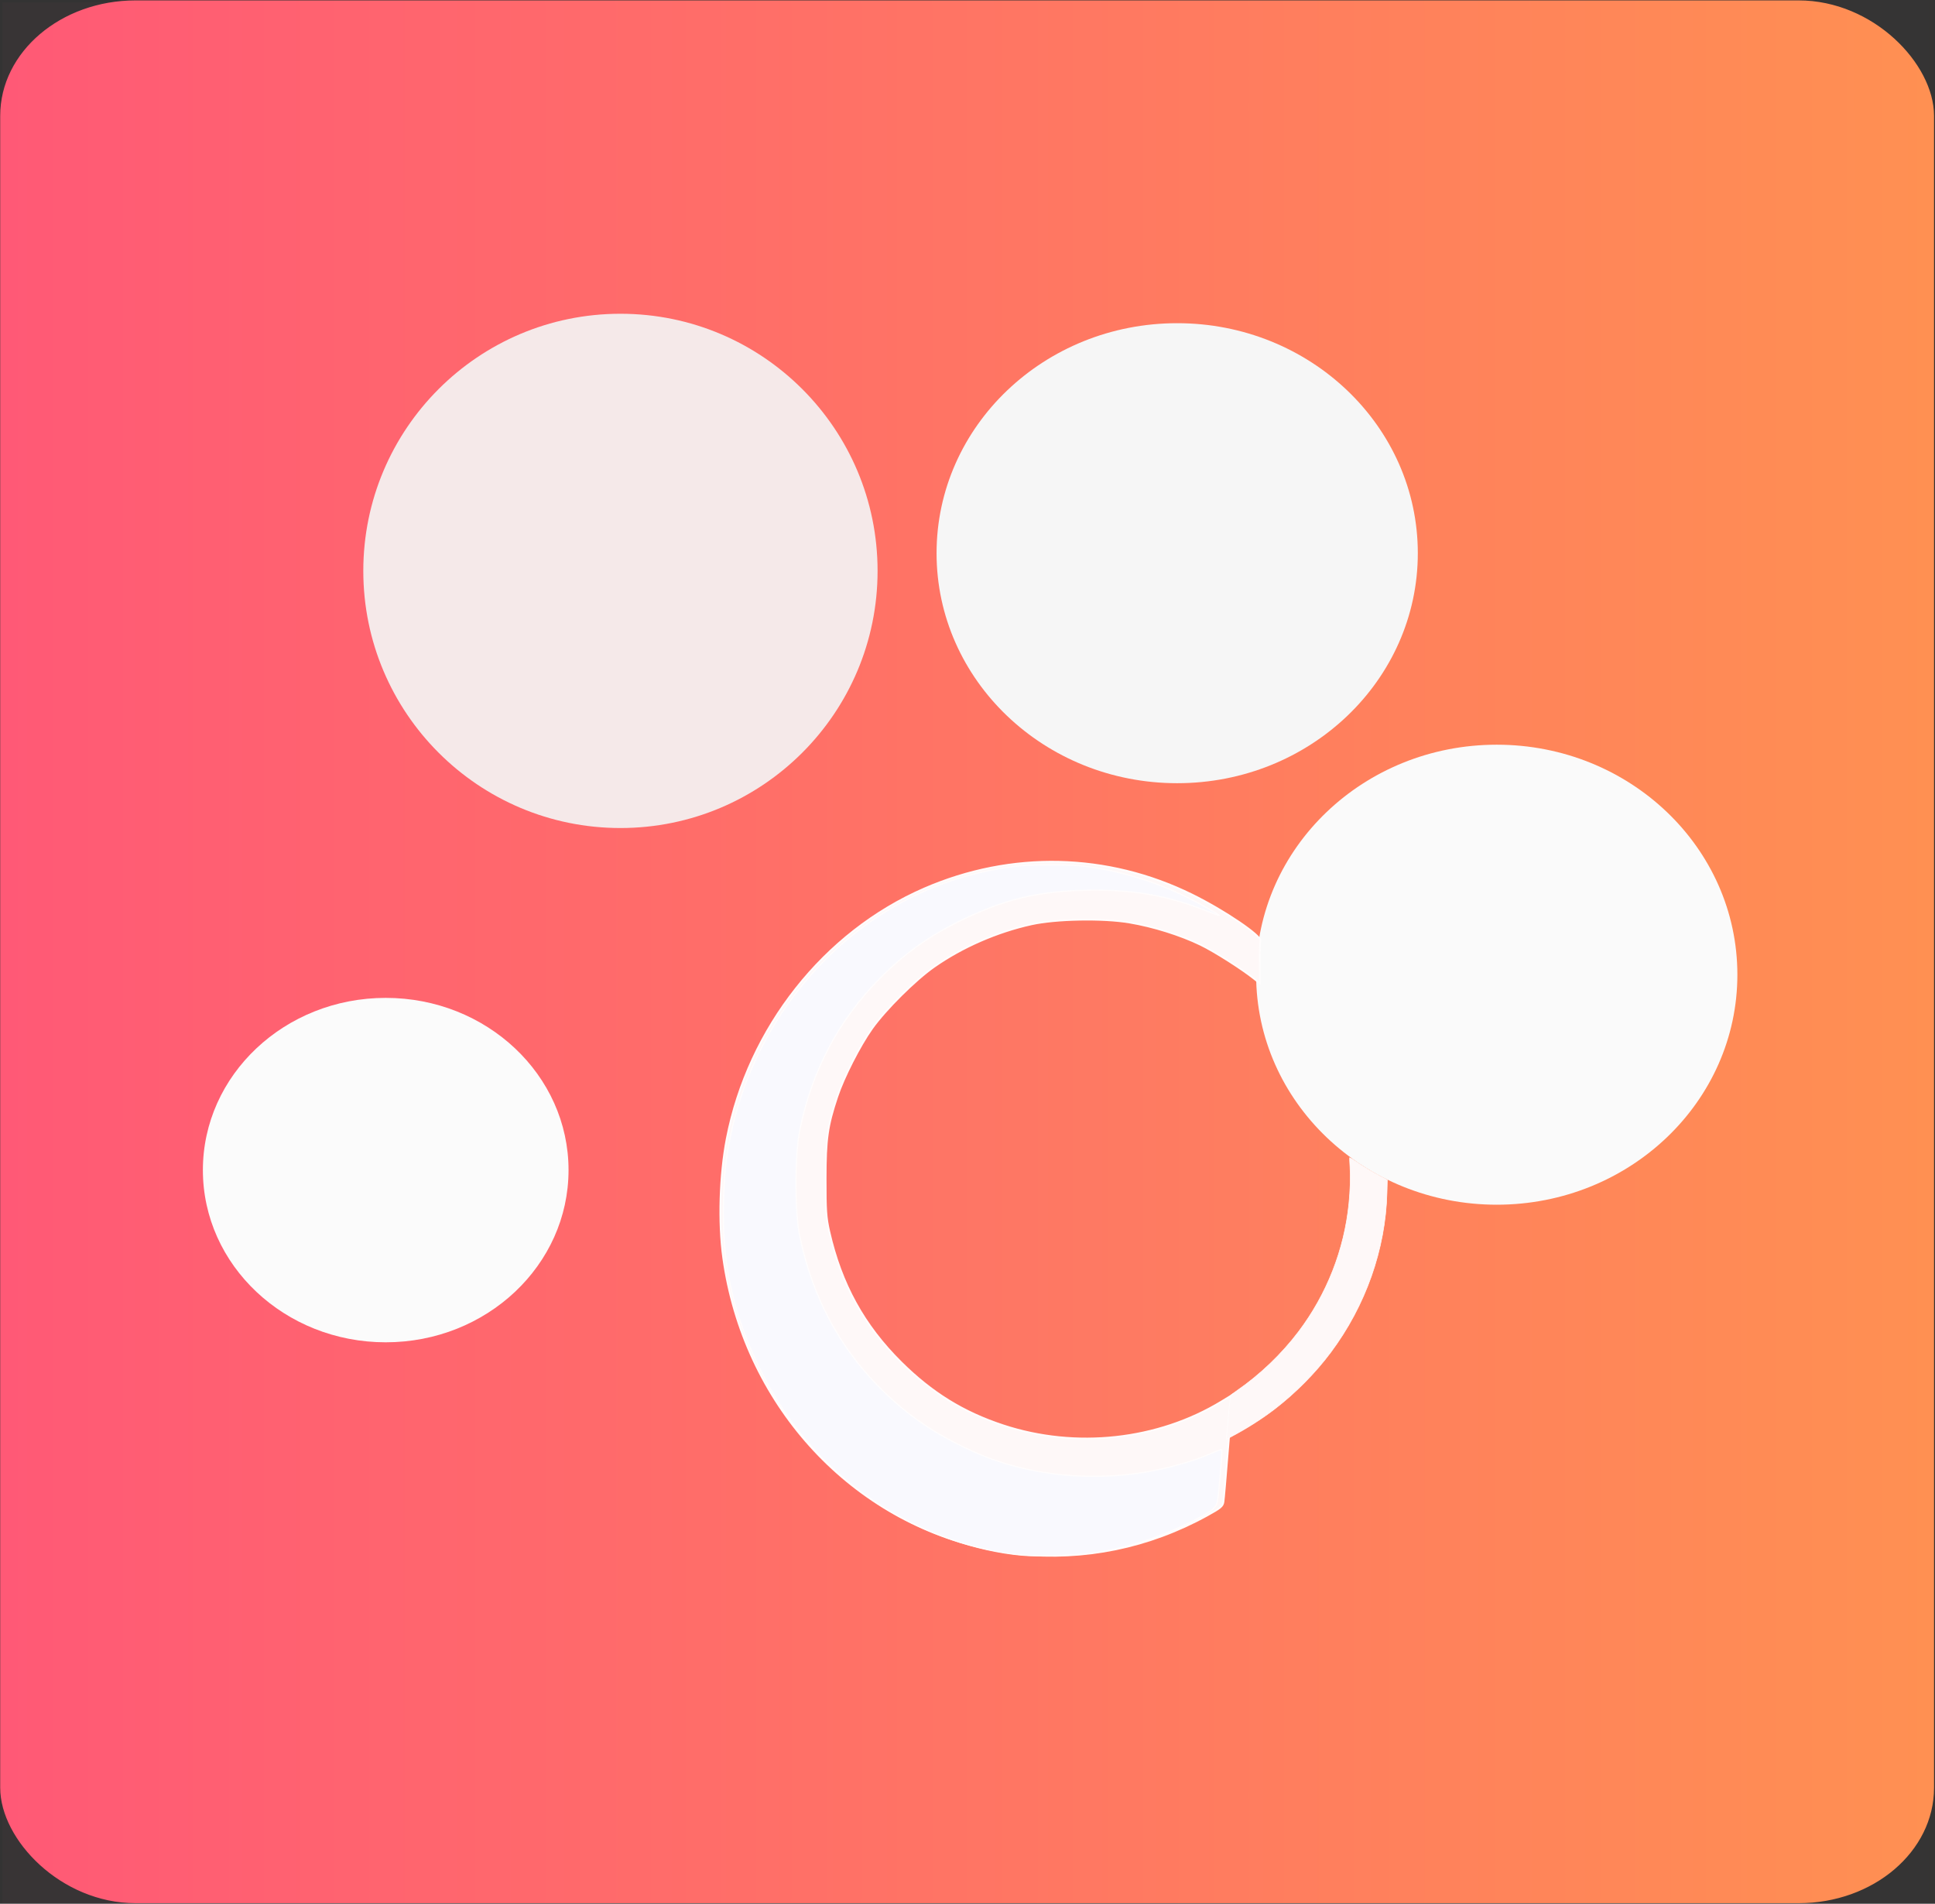
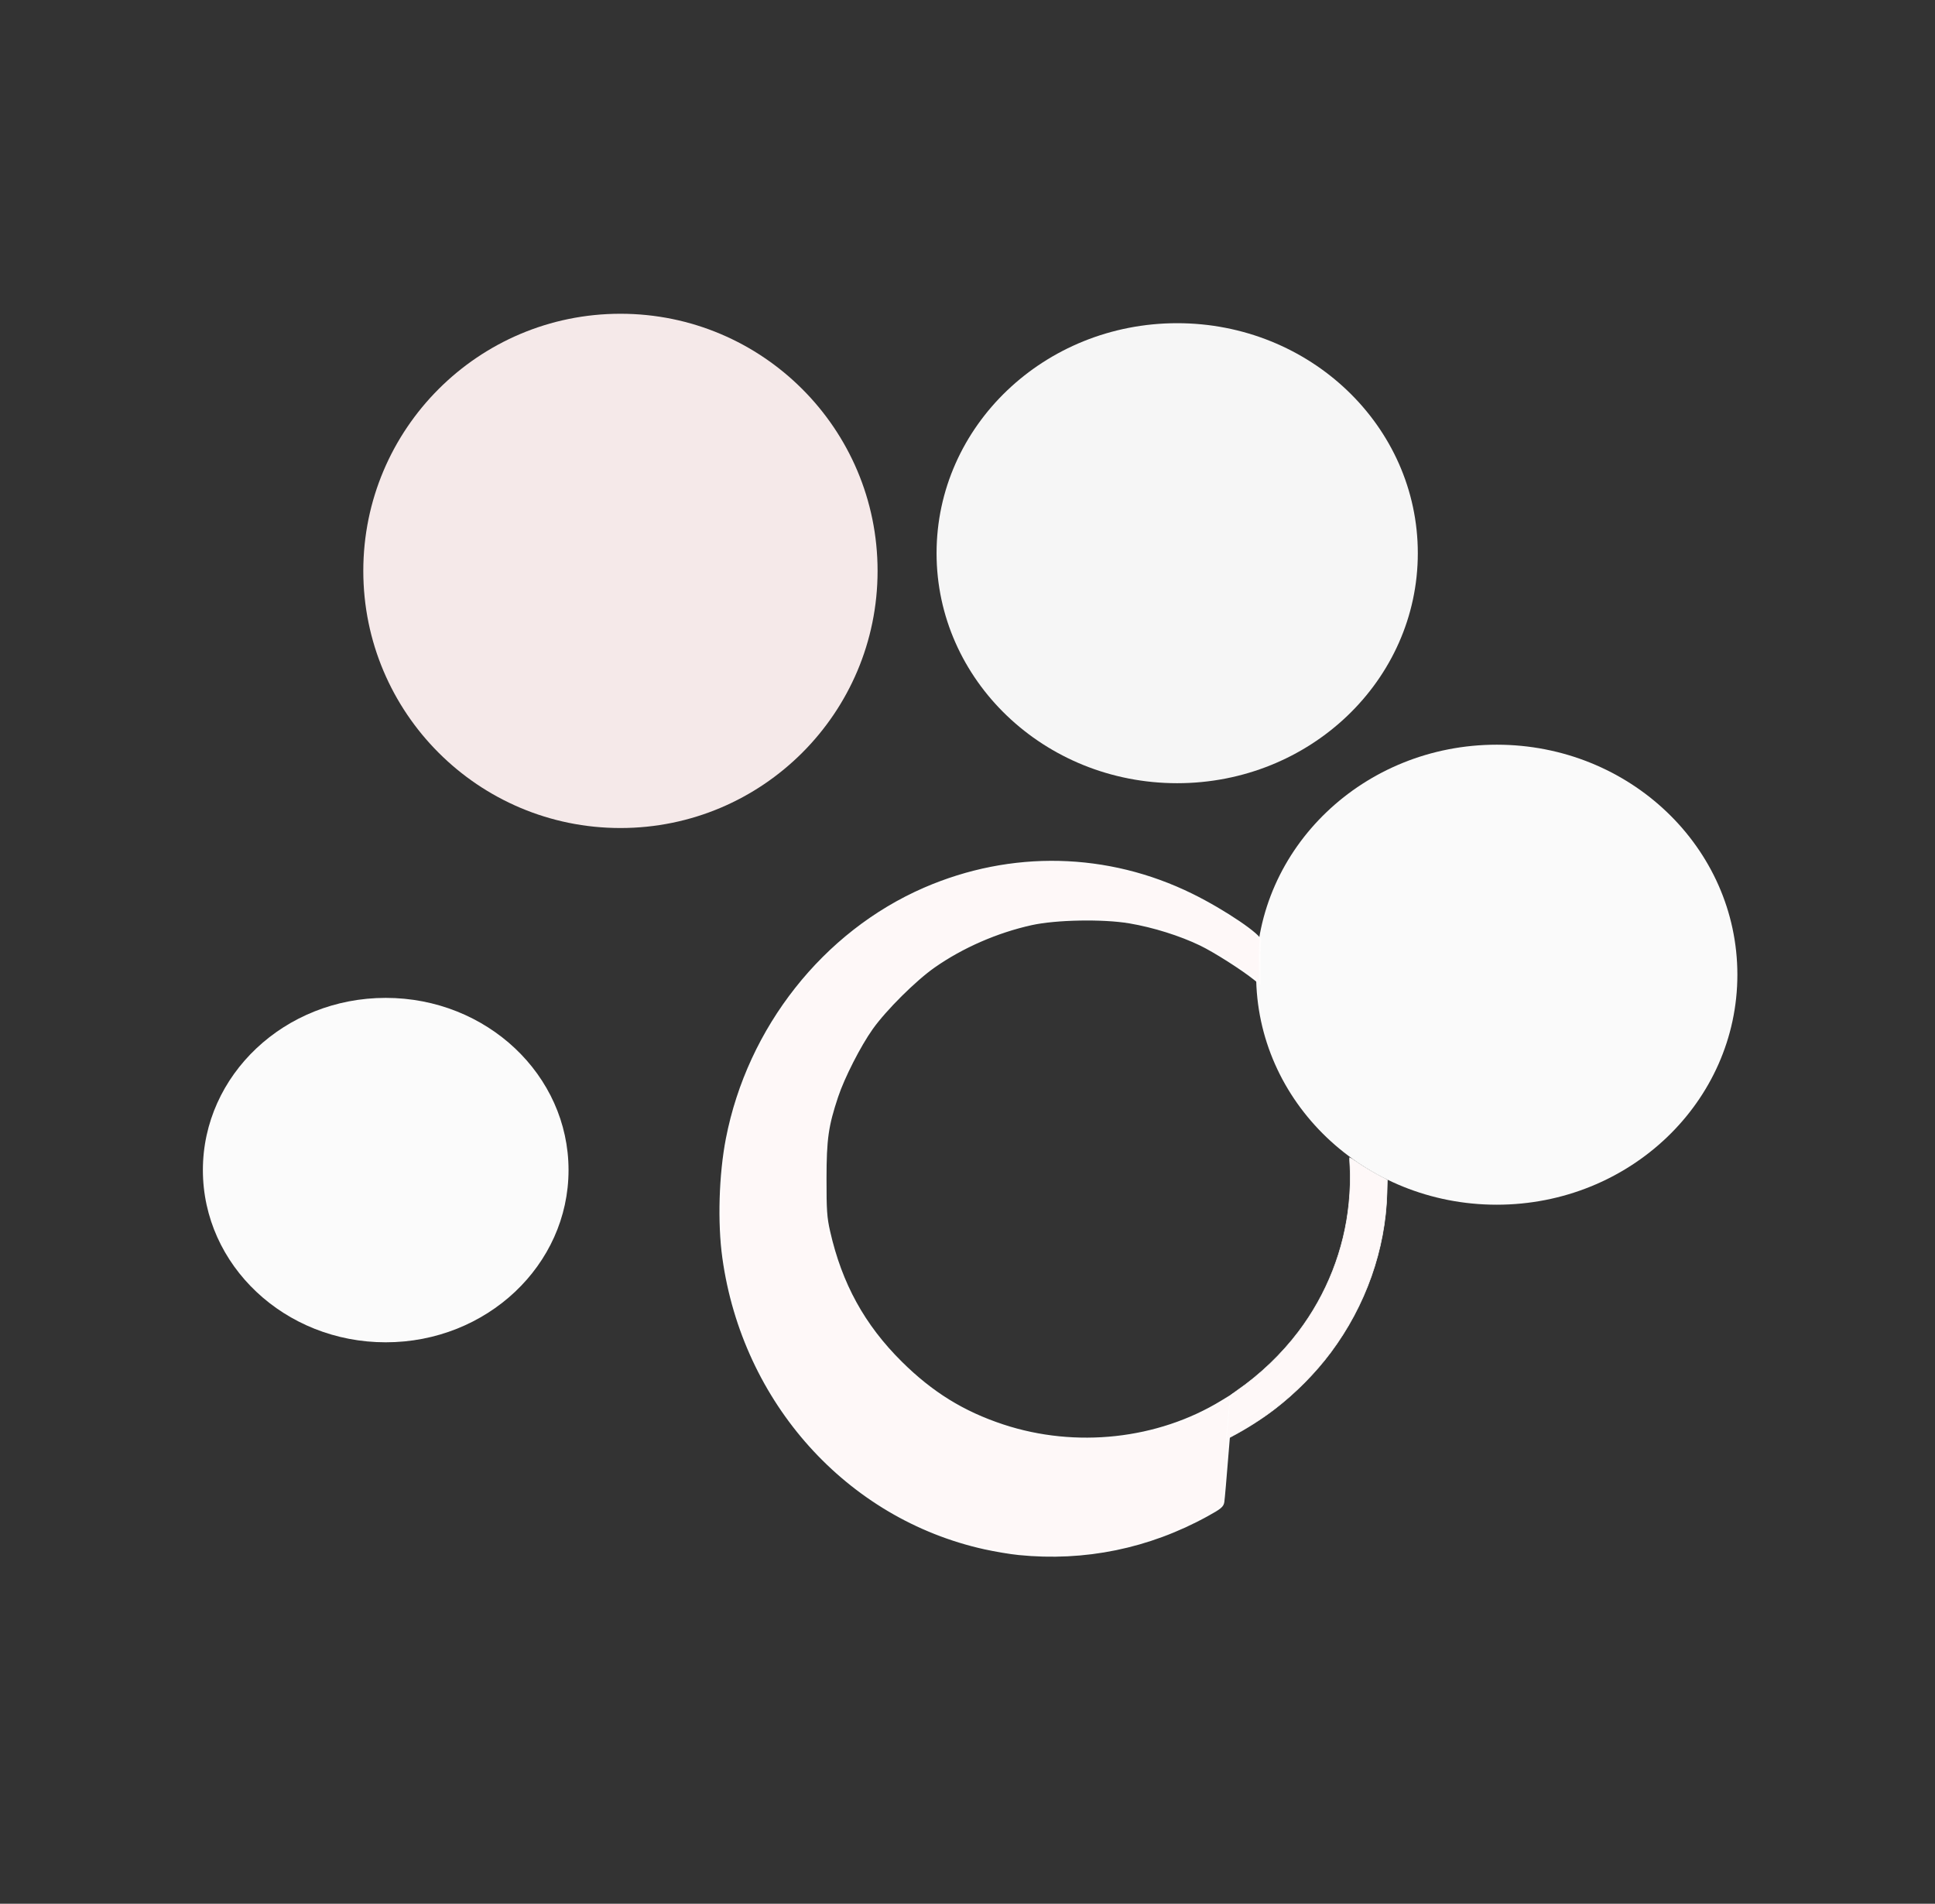
<svg xmlns="http://www.w3.org/2000/svg" xmlns:xlink="http://www.w3.org/1999/xlink" version="1.1" id="svg1" width="496" height="488" viewBox="0 0 496 488">
  <rect x="0" y="0" width="496" height="488" fill="#333333" stroke="none" />
  <defs id="defs1">
    <linearGradient id="linearGradient109">
      <stop style="stop-color:#ff5976;stop-opacity:1;" offset="0" id="stop109" />
      <stop style="stop-color:#ff9052;stop-opacity:1;" offset="1" id="stop110" />
    </linearGradient>
    <linearGradient id="linearGradient107">
      <stop style="stop-color:#ff5976;stop-opacity:1;" offset="0" id="stop107" />
      <stop style="stop-color:#ff9052;stop-opacity:1;" offset="1" id="stop108" />
    </linearGradient>
    <linearGradient id="linearGradient49">
      <stop style="stop-color:#ff5976;stop-opacity:0.023;" offset="0.164" id="stop49" />
      <stop style="stop-color:#ff9052;stop-opacity:0.006;" offset="1" id="stop50" />
    </linearGradient>
    <linearGradient xlink:href="#linearGradient49" id="linearGradient50" x1="0.605" y1="244.72" x2="496.477" y2="244.72" gradientUnits="userSpaceOnUse" />
    <linearGradient xlink:href="#linearGradient107" id="linearGradient108" x1="-0.501" y1="244.584" x2="497.365" y2="244.584" gradientUnits="userSpaceOnUse" gradientTransform="matrix(0.996,0,0,0.999,0.551,-0.251)" />
    <linearGradient xlink:href="#linearGradient109" id="linearGradient110" x1="0.052" y1="243.979" x2="495.754" y2="243.979" gradientUnits="userSpaceOnUse" />
  </defs>
  <g id="g1">
-     <path d="M 0.605,0.605 V 488.834 H 496.477 L 495.621,-0.25 Z" style="fill:url(#linearGradient50);fill-opacity:1;stroke-width:1.002;stroke-dasharray:none" id="path12" />
-     <rect style="fill:url(#linearGradient108);stroke:url(#linearGradient110);stroke-width:1.003;stroke-linejoin:round;stroke-dasharray:none;stroke-opacity:1" id="rect50" width="494.699" height="486.747" x="0.554" y="0.605" rx="34.207" ry="29.077" />
    <ellipse style="fill:#fbfbfb;stroke-width:1.18;fill-opacity:1" id="path4" cx="98.87" cy="299.936" rx="46.865" ry="44.144" />
    <circle style="fill:#f5e9e9;stroke-width:1.211;fill-opacity:1" id="path5" cx="159.038" cy="146.34" r="65.913" />
-     <ellipse style="fill:#f0f0f5;fill-opacity:0.012;stroke-width:1.254" id="path5-2" cx="276.682" cy="302.021" rx="69.39" ry="67.123" />
    <ellipse style="fill:#f6f6f6;stroke-width:1.127;fill-opacity:1" id="path7" cx="301.75" cy="141.804" rx="61.68" ry="58.959" />
    <ellipse style="fill:#fafafa;stroke-width:1.127;fill-opacity:1" id="path7-1" cx="383.664" cy="249.851" rx="61.68" ry="58.959" />
    <path style="fill:#fef8f8;fill-opacity:1;stroke:#fffdfd;stroke-width:0.429;stroke-opacity:0.98" d="m 261.119,398.401 c -2.131,-0.213 -6.078,-0.875 -8.773,-1.472 -35.146,-7.779 -61.825,-37.456 -66.975,-74.499 -1.25,-8.994 -0.885,-21.329 0.904,-30.547 5.515,-28.412 24.896,-52.955 50.648,-64.138 22.281,-9.675 46.985,-9.114 68.658,1.56 8.334,4.104 17.932,10.621 17.498,11.879 -0.108,0.313 -0.196,2.885 -0.196,5.716 v 5.147 l -1.399,-1.123 c -3.163,-2.539 -10.245,-7.035 -13.757,-8.733 -5.192,-2.511 -12.085,-4.673 -18.201,-5.707 -6.792,-1.149 -18.852,-0.93 -25.114,0.455 -8.83,1.954 -17.684,5.815 -24.909,10.863 -4.87,3.403 -12.497,10.983 -15.98,15.884 -3.101,4.362 -7.241,12.482 -8.892,17.438 -2.494,7.487 -2.973,10.861 -2.983,21.012 -0.009,8.157 0.116,9.95 0.937,13.568 3.046,13.413 8.86,23.992 18.385,33.449 7.906,7.85 15.943,12.825 26.166,16.195 18.621,6.139 39.677,3.834 55.999,-6.129 l 2.949,-1.8 -0.254,2.051 c -0.14,1.128 -0.649,7.05 -1.132,13.159 -0.483,6.109 -0.969,11.685 -1.081,12.39 -0.175,1.107 -0.746,1.58 -4.184,3.472 -14.965,8.234 -31.39,11.603 -48.313,9.91 z" id="path45" />
    <path style="fill:#fef8f8;fill-opacity:1;stroke:#fffdfd;stroke-width:0.151;stroke-opacity:0.98" d="m 314.412,368.213 c 0.047,-0.403 0.19,-2.023 0.317,-3.599 0.127,-1.576 0.331,-3.737 0.453,-4.802 0.122,-1.065 0.221,-1.994 0.221,-2.064 0,-0.07 0.733,-0.633 1.629,-1.252 5.95,-4.107 11.474,-9.389 15.796,-15.103 7.271,-9.612 11.773,-21.07 12.946,-32.947 0.336,-3.402 0.431,-6.688 0.271,-9.349 -0.077,-1.285 -0.122,-2.358 -0.1,-2.384 0.022,-0.025 0.781,0.459 1.687,1.076 2.079,1.418 4.045,2.601 6.249,3.763 l 1.729,0.911 -0.088,3.33 c -0.384,14.467 -5.476,28.899 -14.426,40.883 -3.948,5.286 -8.983,10.375 -14.341,14.495 -3.173,2.439 -7.024,4.902 -10.802,6.909 l -1.628,0.865 z" id="path47" />
-     <path style="fill:#f9f9fe;fill-opacity:1;stroke:#fffdfd;stroke-width:0.302;stroke-opacity:0.98" d="m 261.993,398.64 c -11.649,-1.022 -25.069,-5.666 -35.623,-12.327 -13.724,-8.662 -24.115,-20.295 -31.51,-35.279 -7.008,-14.201 -9.901,-27.437 -9.407,-43.036 0.238,-7.514 0.57,-10.697 1.706,-16.39 5.242,-26.262 22.339,-49.224 45.504,-61.113 8.733,-4.482 17.406,-7.133 27.663,-8.455 3.744,-0.483 13.84,-0.479 17.688,0.007 9.025,1.139 18.268,3.95 26.501,8.059 3.326,1.66 8.178,4.411 8.034,4.556 -0.056,0.056 -1.658,-0.513 -3.561,-1.264 -10.021,-3.954 -19.053,-5.469 -30.935,-5.19 -12.179,0.286 -20.821,2.397 -31.786,7.763 -8.2,4.013 -14.419,8.46 -20.711,14.808 -10.615,10.71 -17.526,23.823 -20.57,39.029 -1.26,6.295 -1.263,20.727 -0.005,26.91 3.11,15.289 9.936,28.289 20.409,38.868 7.084,7.156 14.218,12.035 24.181,16.537 14.862,6.716 33.702,8.169 50.411,3.888 4.619,-1.184 7.865,-2.273 11.262,-3.782 0.982,-0.436 1.85,-0.727 1.93,-0.647 0.213,0.213 -0.824,12.215 -1.169,13.528 -0.401,1.528 -1.631,2.46 -6.389,4.84 -9.168,4.586 -18.714,7.482 -27.602,8.374 -4.551,0.457 -12.619,0.617 -16.022,0.318 z" id="path49" />
+     <path style="fill:#f9f9fe;fill-opacity:1;stroke:#fffdfd;stroke-width:0.302;stroke-opacity:0.98" d="m 261.993,398.64 z" id="path49" />
  </g>
</svg>